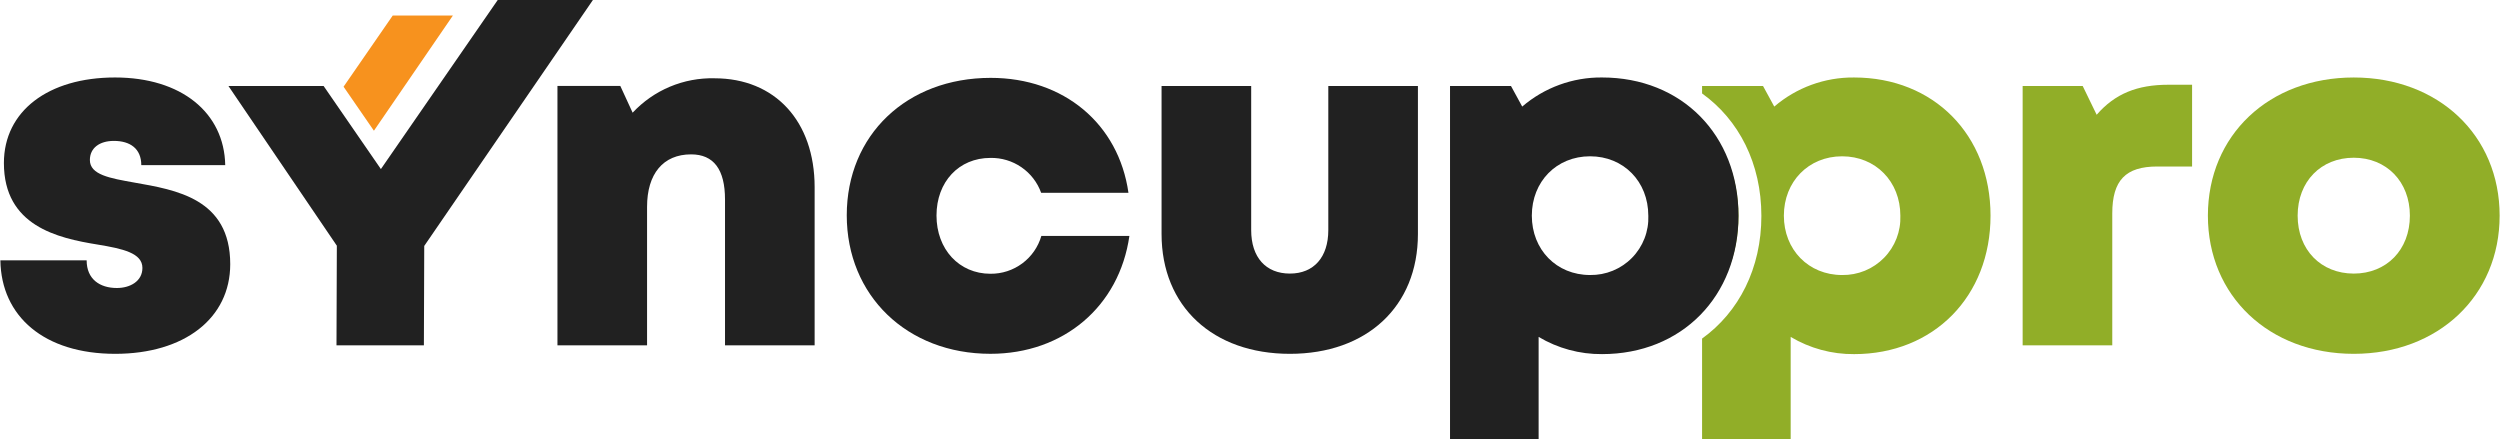
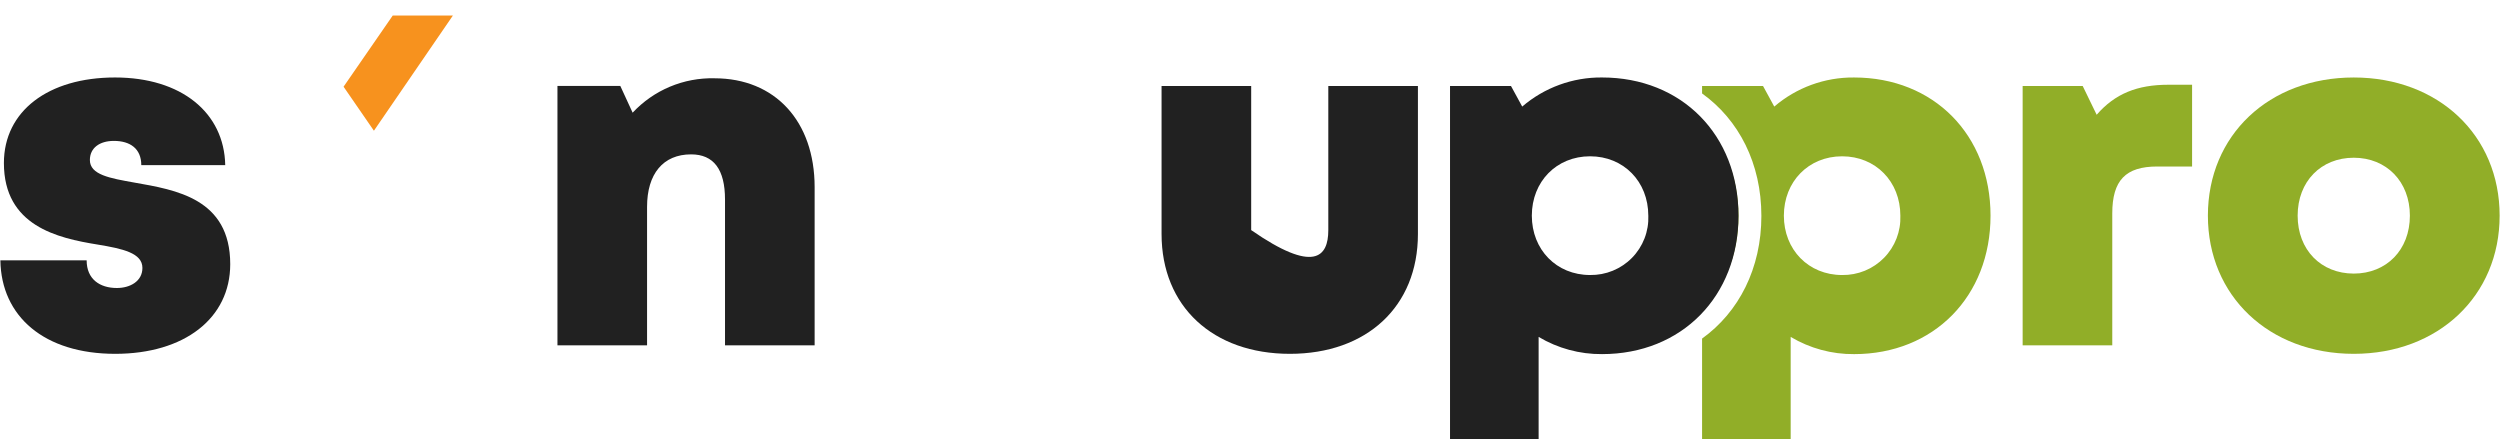
<svg xmlns="http://www.w3.org/2000/svg" width="205" height="36" viewBox="0 0 205 36" fill="none">
  <path fill-rule="evenodd" clip-rule="evenodd" d="M139.57 10.103C141.451 11.942 142.558 14.584 142.558 17.706C142.558 20.828 141.451 23.475 139.57 25.319V10.103ZM139.57 7.663C142.586 9.823 144.433 13.4 144.433 17.706C144.433 22.01 142.586 25.596 139.57 27.763V36H146.835V27.627C148.406 28.564 150.206 29.053 152.036 29.038C158.56 29.038 163.223 24.311 163.223 17.685C163.223 11.059 158.56 6.354 152.038 6.354C149.637 6.33 147.309 7.179 145.49 8.74L144.568 7.051H139.57V7.663ZM151.053 12.817C153.806 12.817 155.829 14.891 155.829 17.685C155.853 18.322 155.747 18.956 155.517 19.55C155.287 20.145 154.938 20.686 154.491 21.142C154.044 21.597 153.509 21.957 152.918 22.2C152.326 22.442 151.692 22.562 151.053 22.552C148.301 22.552 146.277 20.479 146.277 17.685C146.277 14.891 148.3 12.817 151.053 12.817Z" fill="#91AE28" />
  <path d="M179.751 6.949V13.653H176.897C174.296 13.653 173.206 14.791 173.206 17.504V28.319H165.857V7.051H170.781L171.927 9.411C173.432 7.676 175.264 6.949 177.804 6.949H179.751Z" fill="#91AE28" />
  <path d="M181.047 17.684C181.047 11.091 186.052 6.354 193.008 6.354C199.942 6.354 204.97 11.091 204.97 17.684C204.97 24.254 199.942 29.014 193.008 29.014C186.052 29.014 181.047 24.254 181.047 17.684ZM193.008 22.434C195.686 22.434 197.61 20.496 197.61 17.684C197.61 14.89 195.688 12.934 193.008 12.934C190.329 12.934 188.407 14.873 188.407 17.684C188.407 20.496 190.329 22.434 193.008 22.434Z" fill="#91AE28" />
-   <path d="M34.788 20.167L34.759 28.317H27.592L27.621 20.148L18.73 7.05H26.535L31.233 13.864L40.814 0H48.619L34.788 20.167Z" fill="#212121" />
  <path d="M9.447 29.014C3.632 29.014 0.097 25.953 0.031 21.345H7.105C7.105 22.9 8.191 23.616 9.584 23.616C10.66 23.616 11.678 23.069 11.678 21.97C11.678 20.745 10.063 20.395 8.013 20.055C4.705 19.521 0.32 18.524 0.32 13.368C0.32 9.105 3.964 6.353 9.431 6.353C14.864 6.353 18.387 9.233 18.469 13.543H11.586C11.586 12.187 10.671 11.554 9.339 11.554C8.161 11.554 7.37 12.135 7.37 13.121C7.37 14.331 9.001 14.613 11.028 14.973C14.398 15.57 18.879 16.268 18.879 21.661C18.879 26.106 15.116 29.014 9.446 29.014L9.447 29.014Z" fill="#212121" />
  <path d="M66.8 15.35V28.317H59.451V16.362C59.451 13.886 58.519 12.658 56.669 12.658C54.378 12.658 53.059 14.254 53.059 16.961V28.317H45.711V7.049H50.866L51.876 9.241C52.731 8.324 53.772 7.597 54.93 7.111C56.088 6.624 57.337 6.389 58.593 6.42C63.546 6.421 66.8 9.931 66.8 15.35Z" fill="#212121" />
-   <path d="M81.214 29.012C74.372 29.012 69.434 24.234 69.434 17.654C69.434 11.073 74.35 6.385 81.237 6.385C87.233 6.385 91.729 10.153 92.533 15.81H85.374C85.069 14.959 84.503 14.225 83.756 13.712C83.01 13.198 82.121 12.932 81.214 12.949C78.632 12.949 76.793 14.905 76.793 17.675C76.793 20.446 78.654 22.448 81.214 22.448C82.155 22.458 83.073 22.16 83.827 21.599C84.582 21.038 85.131 20.247 85.391 19.345H92.611C91.78 25.122 87.222 29.012 81.214 29.012Z" fill="#212121" />
-   <path d="M95.248 19.187V7.05H102.597V18.869C102.597 21.113 103.807 22.433 105.771 22.433C107.734 22.433 108.921 21.091 108.921 18.869V7.05H116.27V19.187C116.27 25.139 112.073 29.014 105.771 29.014C99.468 29.014 95.248 25.138 95.248 19.187Z" fill="#212121" />
+   <path d="M95.248 19.187V7.05H102.597V18.869C107.734 22.433 108.921 21.091 108.921 18.869V7.05H116.27V19.187C116.27 25.139 112.073 29.014 105.771 29.014C99.468 29.014 95.248 25.138 95.248 19.187Z" fill="#212121" />
  <path d="M142.555 17.684C142.555 24.309 137.892 29.037 131.368 29.037C129.538 29.052 127.738 28.564 126.167 27.626V35.999H118.902V7.05H123.9L124.822 8.739C126.641 7.178 128.969 6.329 131.37 6.353C137.892 6.353 142.555 11.058 142.555 17.684ZM135.161 17.684C135.161 14.89 133.138 12.816 130.385 12.816C127.633 12.816 125.61 14.892 125.61 17.683C125.61 20.476 127.633 22.551 130.385 22.551C131.025 22.561 131.659 22.441 132.25 22.199C132.841 21.956 133.377 21.597 133.824 21.141C134.271 20.686 134.62 20.144 134.85 19.55C135.081 18.955 135.187 18.32 135.163 17.683L135.161 17.684Z" fill="#212121" />
  <path d="M30.661 10.72L37.14 1.271H32.206L28.172 7.11L30.661 10.72Z" fill="#F7921E" />
</svg>